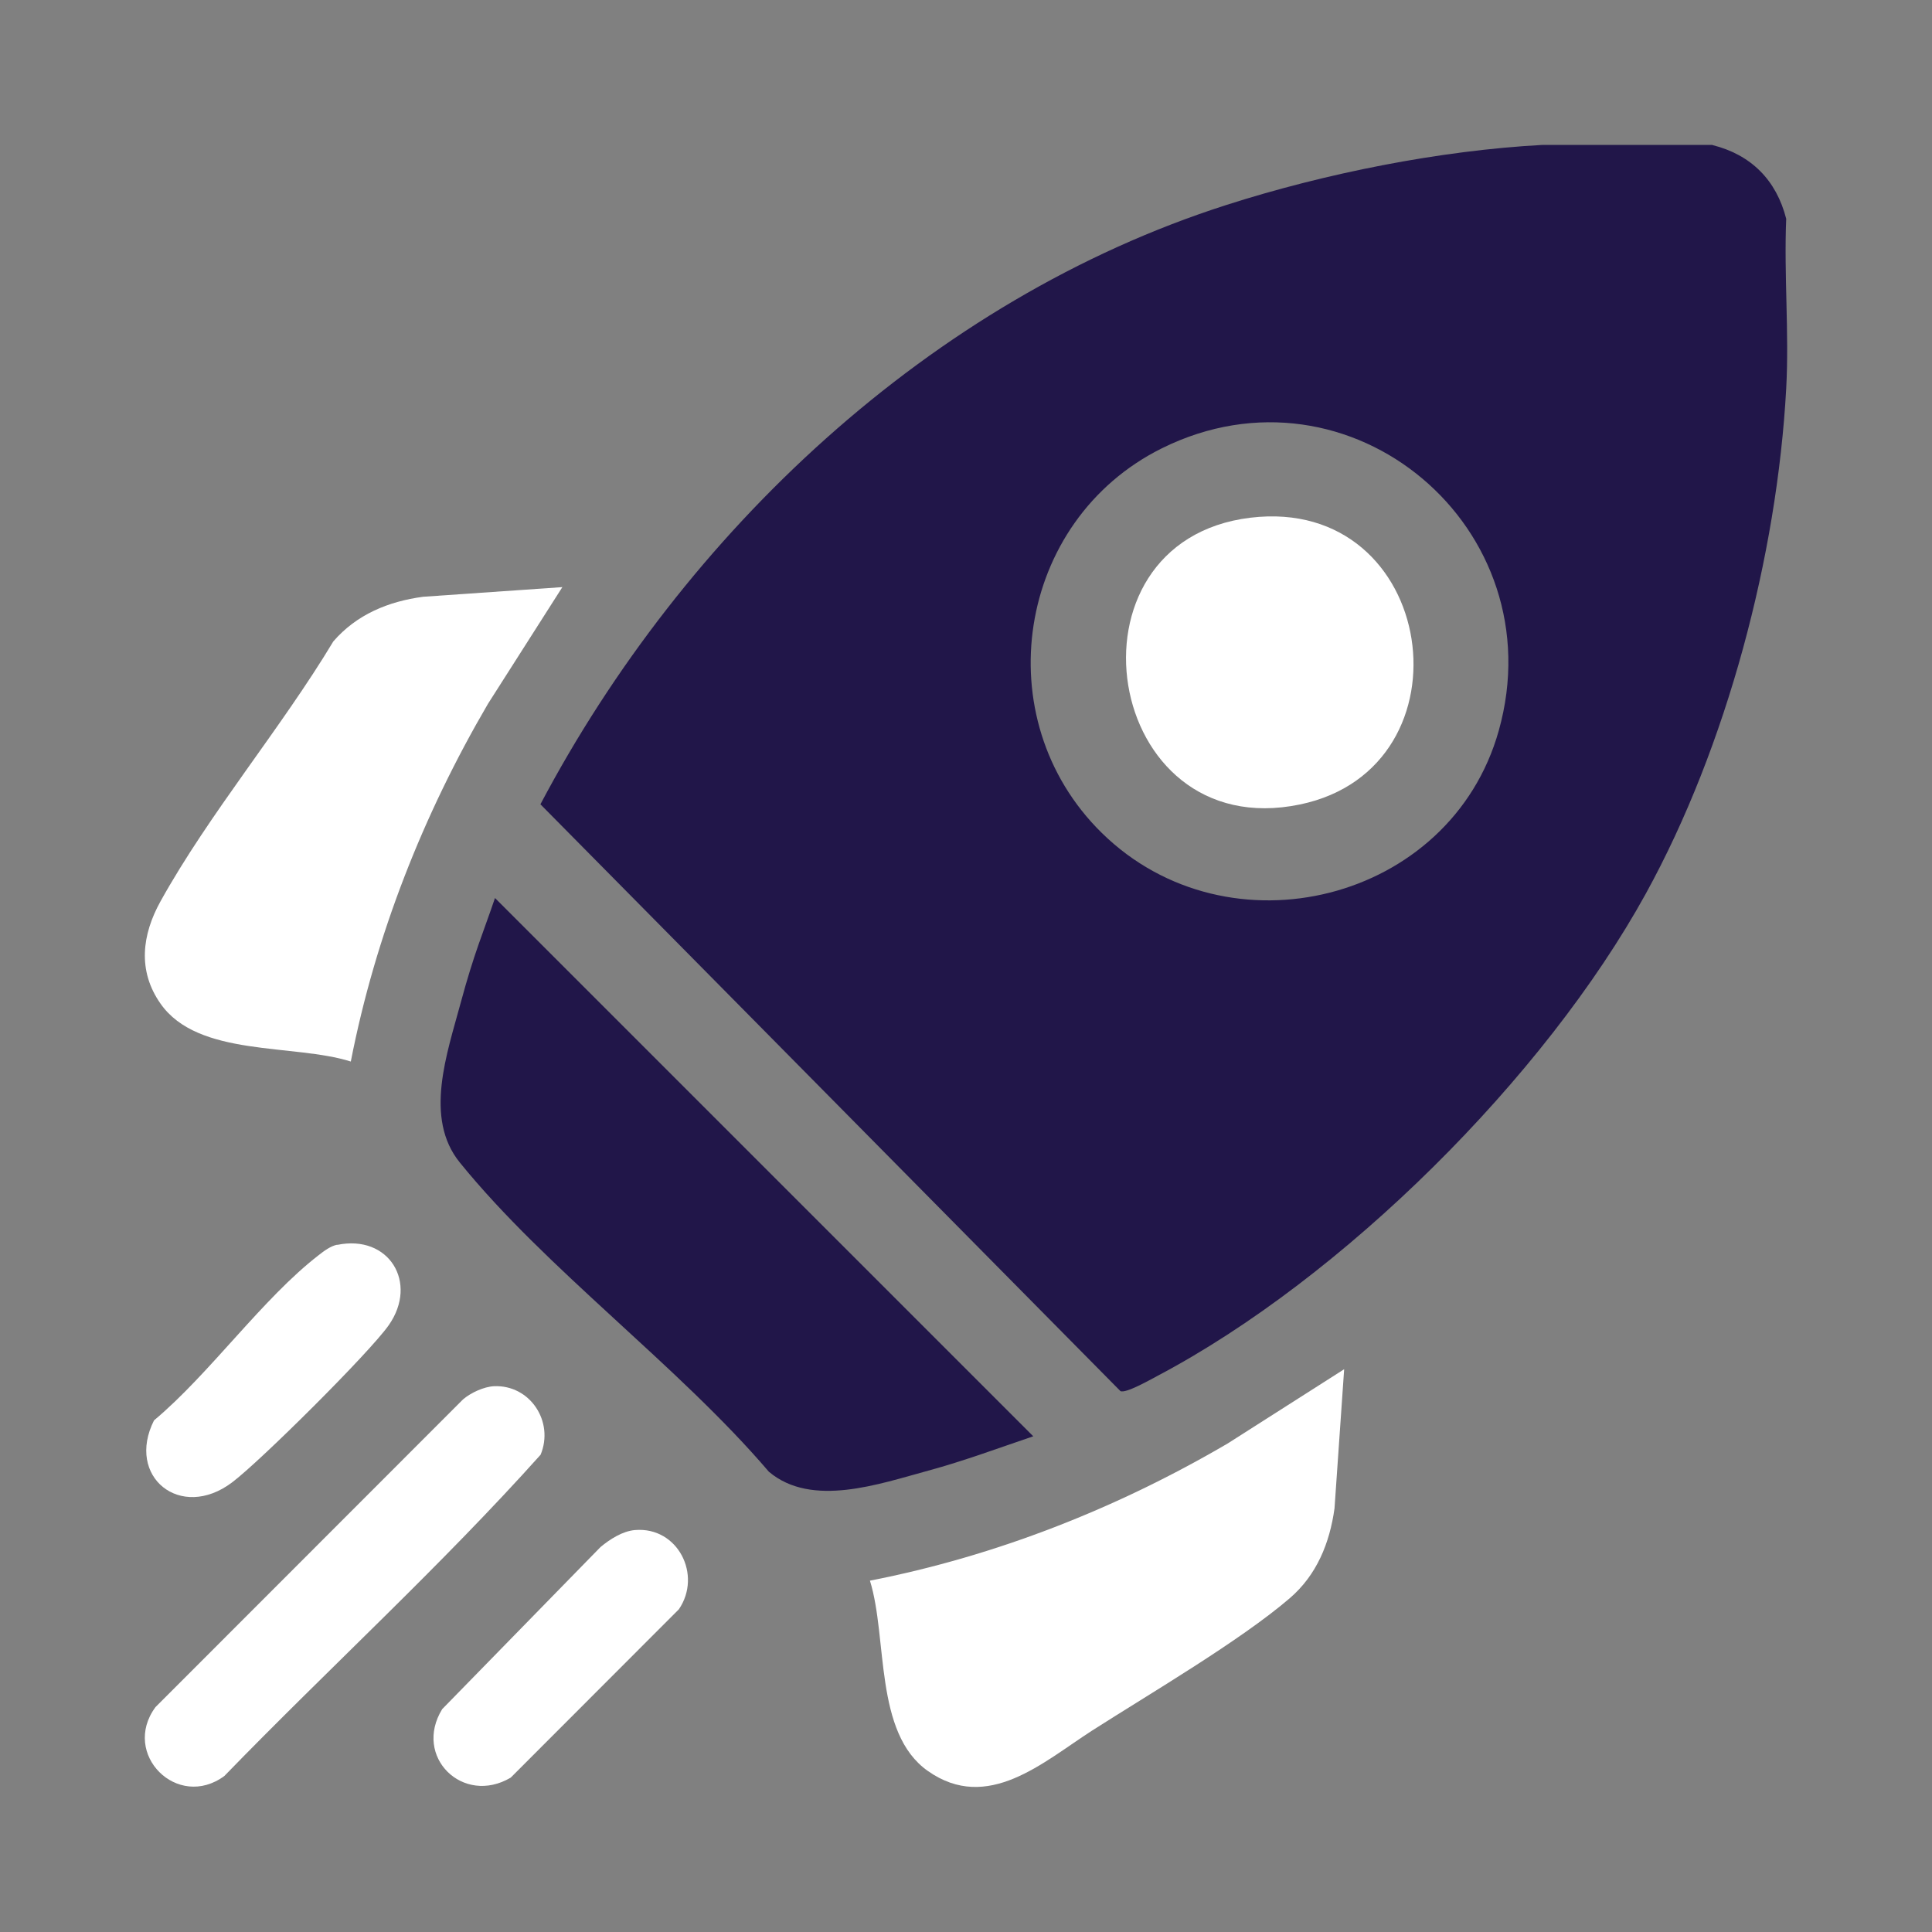
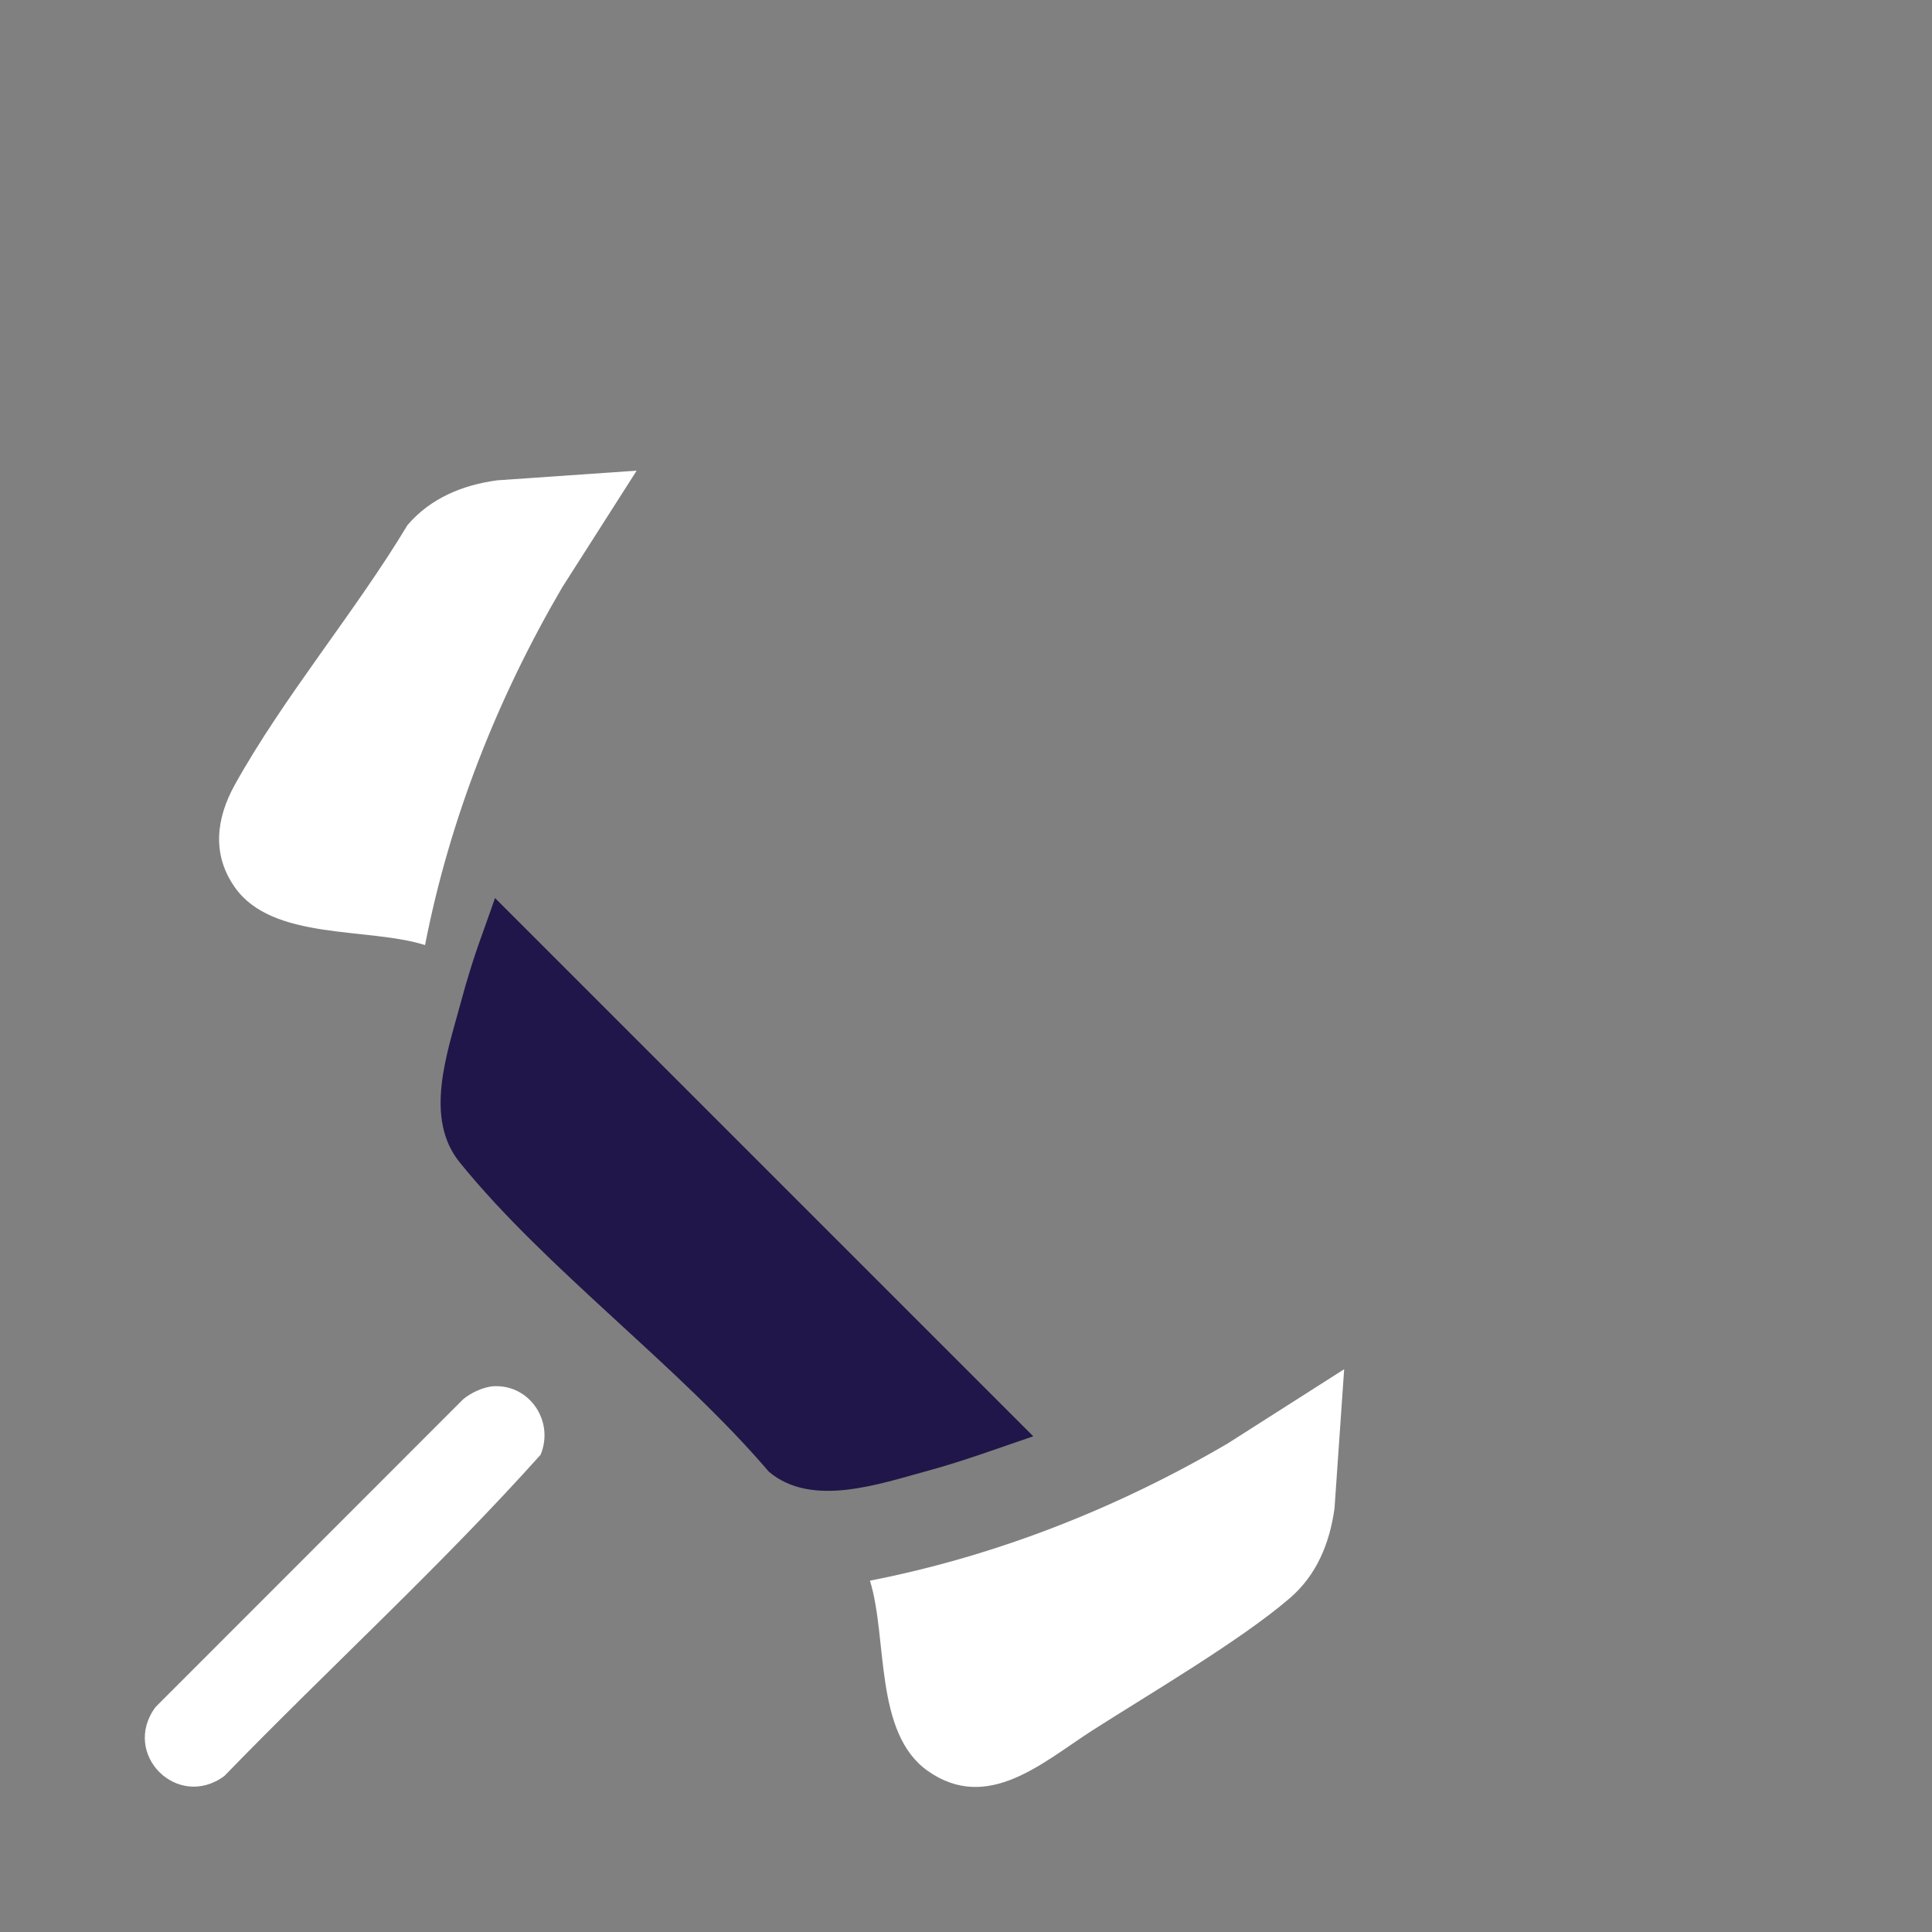
<svg xmlns="http://www.w3.org/2000/svg" id="Layer_1" version="1.1" viewBox="0 0 1080 1080">
  <rect x="0" y="0" width="1080" height="1080" fill="#808080" stroke="none" />
  <defs>
    <style>
      .st0 {
        fill: #211649;
      }

      .st1 {
        fill: #fff;
      }
    </style>
  </defs>
  <g id="R7kV88">
    <g>
-       <path class="st0" d="M957.3,81.1c21.6,5.4,35.7,19.6,41.2,41.2-1.3,31.3,1.7,63.8,0,94.9-5.1,93.5-33.2,200.1-78.5,282.4-56.5,102.6-169.4,214.9-273.1,269.6-3.8,2-17.8,10-20.6,8.4l-324.2-328c80.3-151.9,217.9-282,383.4-335,55.2-17.7,119.3-30.5,176.9-33.6h94.9ZM615.9,465.6c70.8,69.5,195,38.6,221.9-57.1,31.8-113.1-82.9-210.2-188.3-157.9-81.4,40.4-98.6,151.2-33.6,215Z" />
      <path class="st0" d="M577.6,802.9c-19.5,6.6-38.8,13.8-58.7,19.2-27.3,7.4-65.1,20.9-89.1.6-50.7-59.4-124.5-113.2-172.8-172.9-20.1-24.8-7.1-60.9.5-89.1s12.6-39.2,19.2-58.7l300.9,300.9Z" />
      <path class="st1" d="M751.4,765.3l-5.4,77.9c-2.7,19.4-9.9,37.2-25,50.2-27.7,23.8-78.3,53.4-110.5,74-27.5,17.7-58.4,46.1-91.8,22.6-30.2-21.2-22.4-74.3-32.4-106.4,70.6-13.8,138.2-40.5,200-76.7l65.1-41.5Z" />
-       <path class="st1" d="M314.3,328.3l-41.5,65.1c-36.2,61.9-62.9,129.4-76.7,200-31.9-10.1-85.4-2.3-106.4-32.4-12.9-18.4-10.3-38.5,0-57.1,27.3-49.2,67.4-96.7,96.6-145.3,13-15.1,30.8-22.4,50.2-25l77.9-5.4Z" />
+       <path class="st1" d="M314.3,328.3c-36.2,61.9-62.9,129.4-76.7,200-31.9-10.1-85.4-2.3-106.4-32.4-12.9-18.4-10.3-38.5,0-57.1,27.3-49.2,67.4-96.7,96.6-145.3,13-15.1,30.8-22.4,50.2-25l77.9-5.4Z" />
      <path class="st1" d="M276.1,774.9c20.2-.9,33.8,19.8,26.1,38.3-55.8,62.3-118.4,119.4-176.8,179.6-26.2,19.3-57.8-12.3-38.5-38.5l171.9-172c4.3-3.7,11.6-7.1,17.3-7.4Z" />
-       <path class="st1" d="M188.5,695.9c28.9-6,45.5,21.1,28.8,44.9-10.7,15.3-72,76.2-87.6,87.9-28.8,21.7-59.5-3.2-43.6-34.7,31.2-26.1,60.7-68.2,92.1-92.4,2.9-2.3,6.7-5.1,10.3-5.8Z" />
-       <path class="st1" d="M355.1,855.3c23.8-1.9,37.5,25.1,24.4,44.3l-94,94.1c-26.7,15.8-54.7-11.7-38.3-38.3l88.5-90.6c5.3-4.4,12.3-8.9,19.3-9.5Z" />
-       <path class="st1" d="M699,289.4c104.7-12.6,126.2,139.8,27.7,160.3-110.2,22.9-136.6-147.1-27.7-160.3Z" />
    </g>
  </g>
</svg>